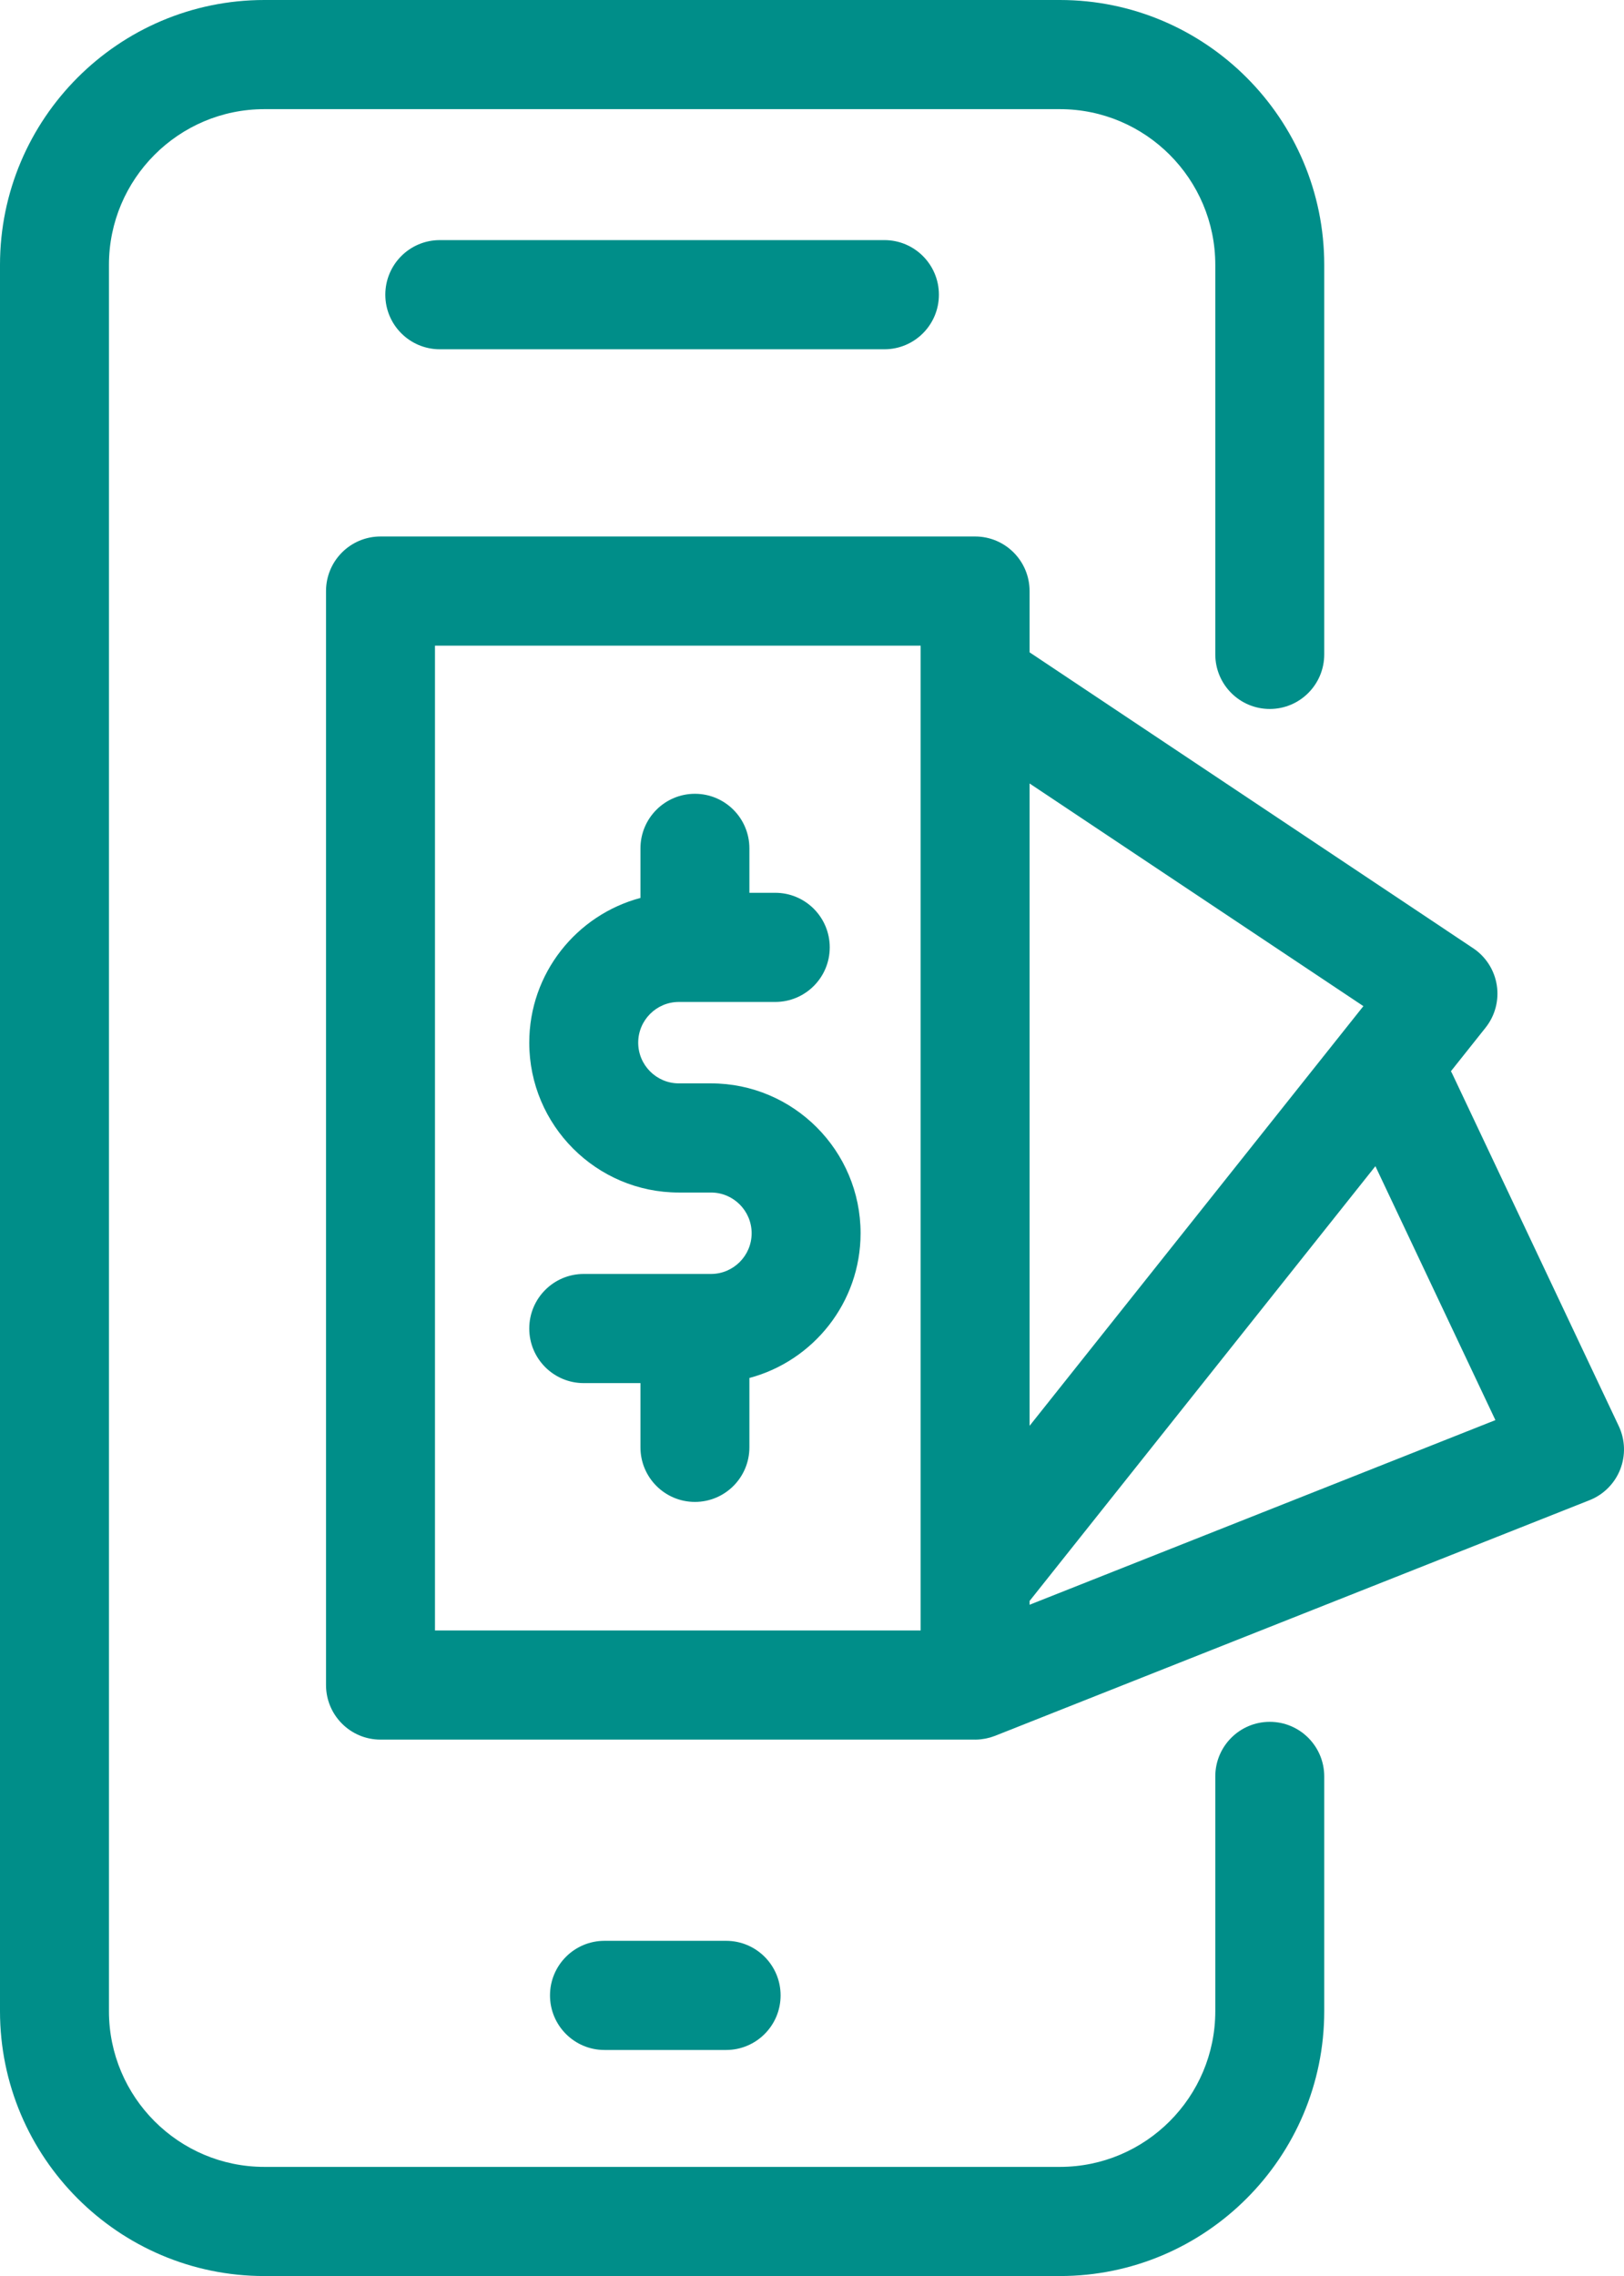
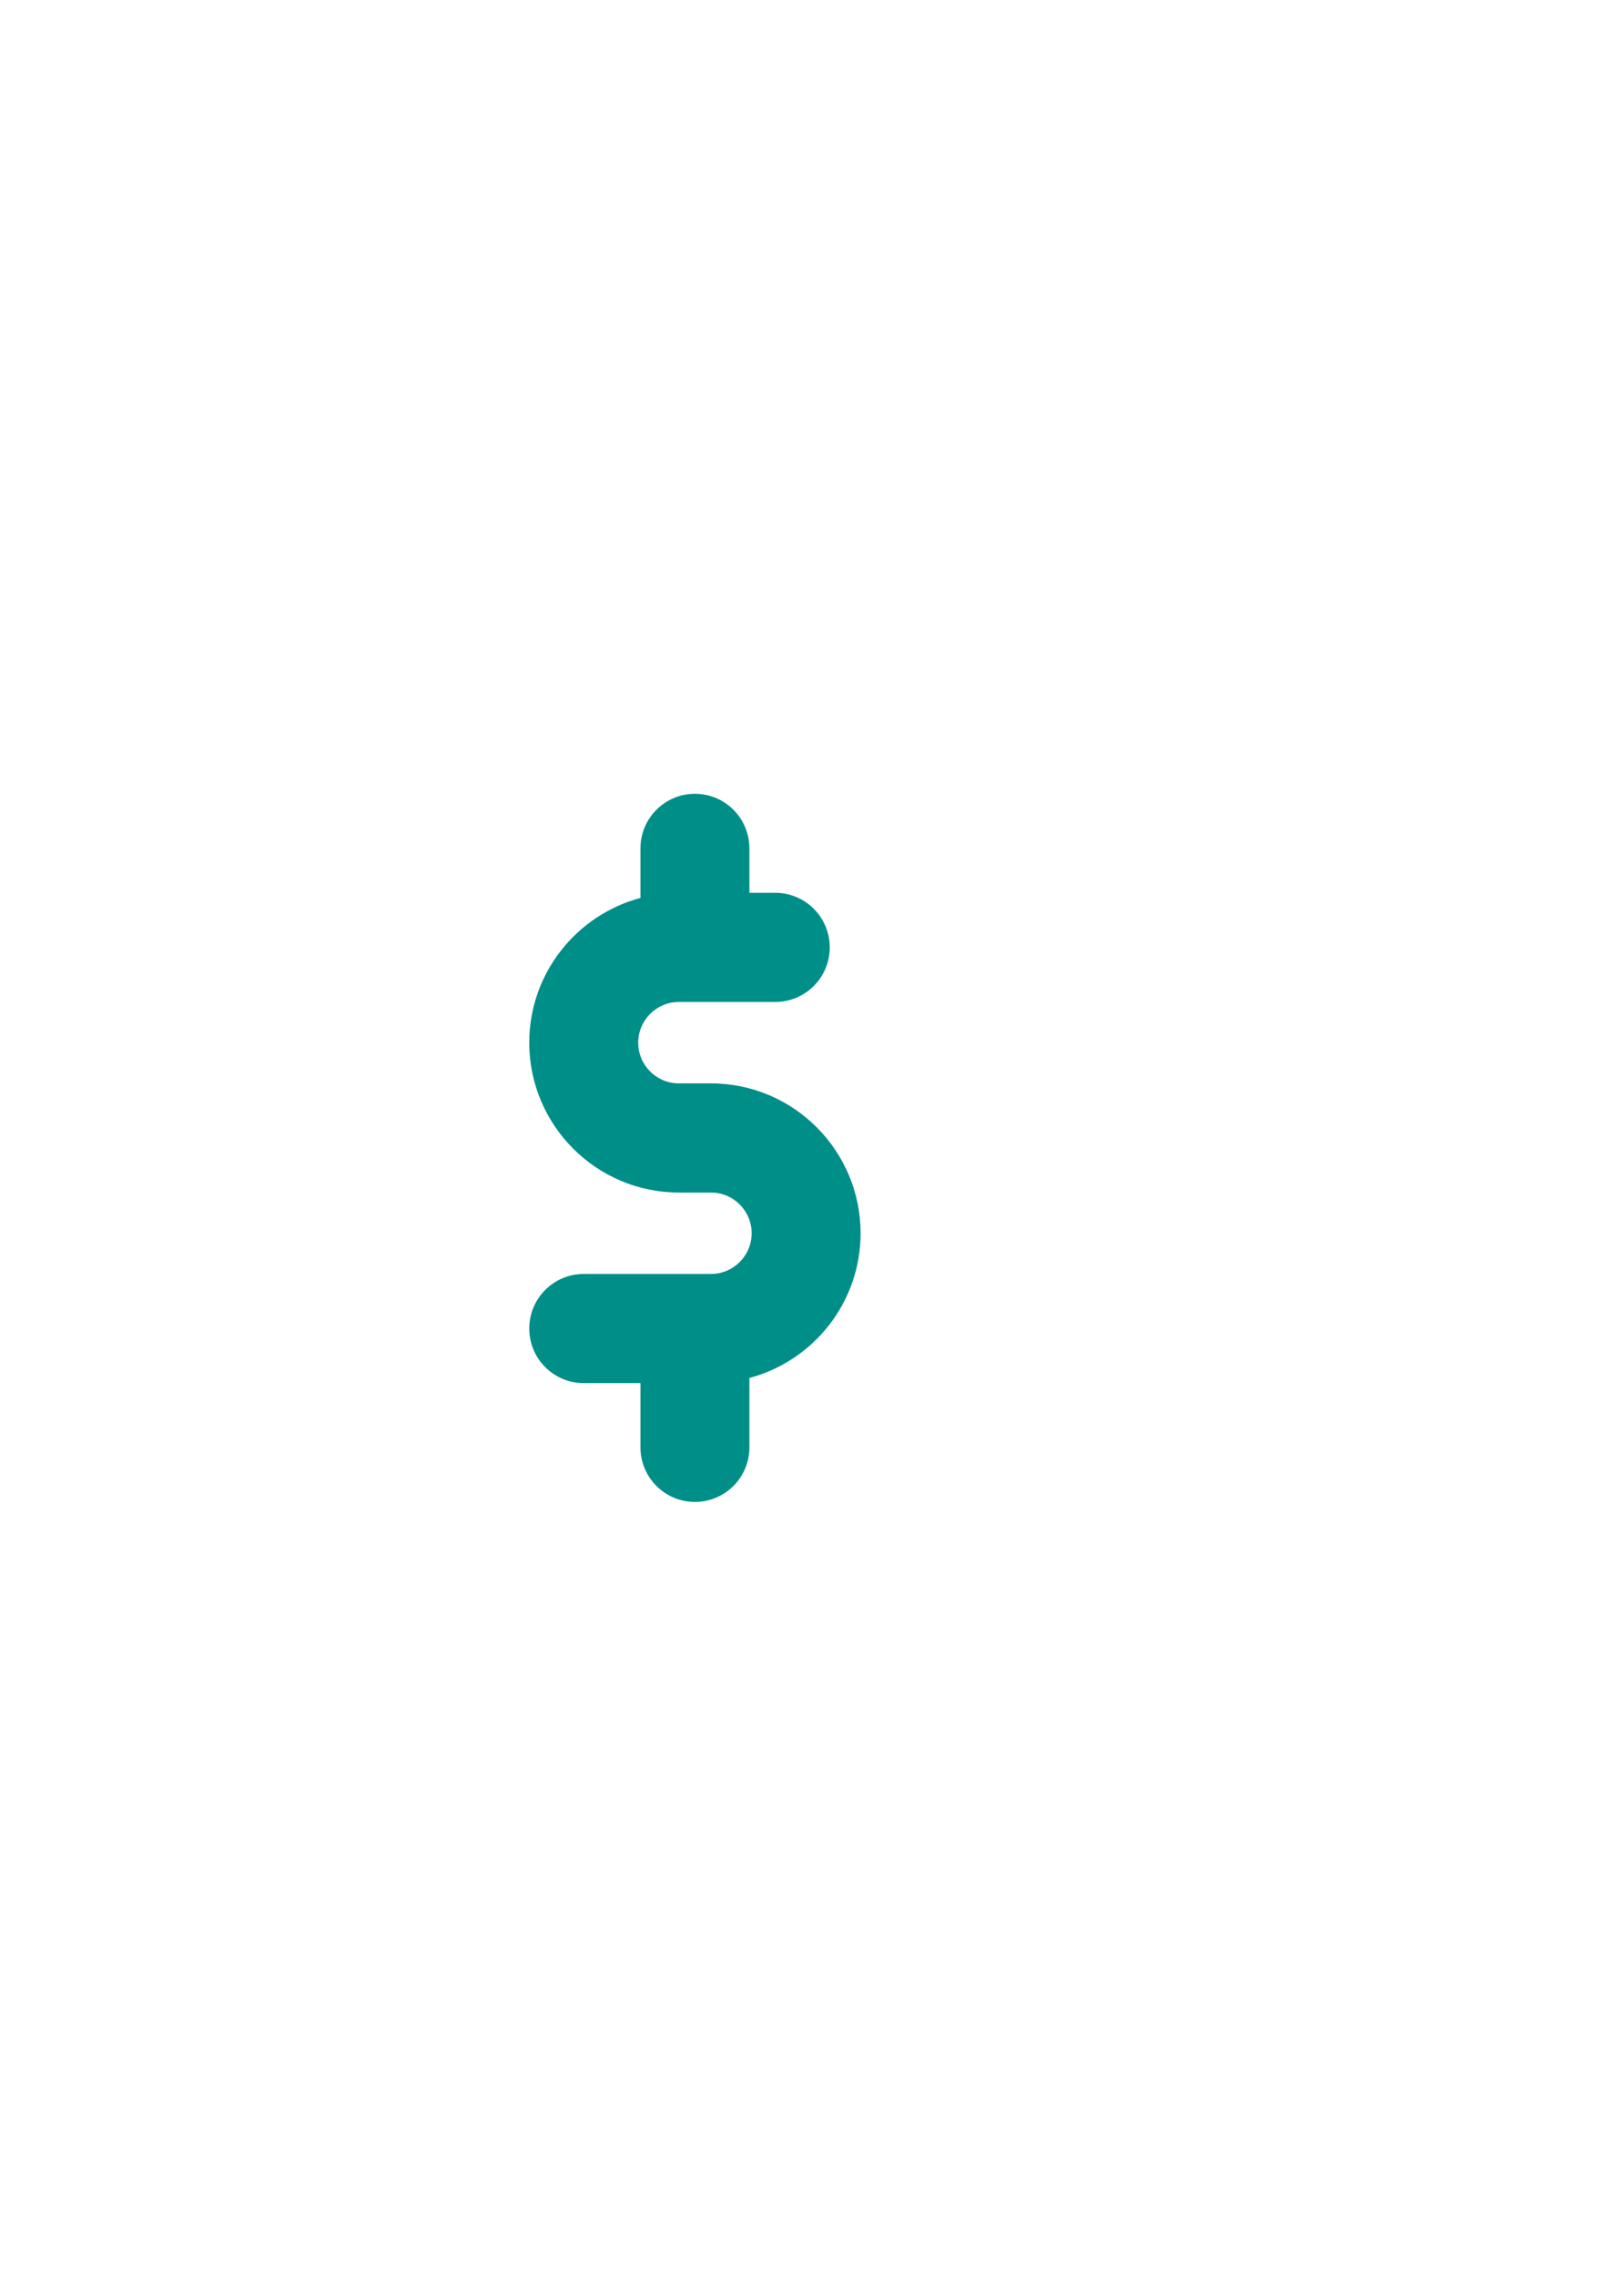
<svg xmlns="http://www.w3.org/2000/svg" width="484" height="678" viewBox="0 0 484 678" fill="none">
-   <path d="M378.427 512.909C369.461 512.909 362.193 520.187 362.193 529.167V599.102C362.193 624.678 341.416 645.484 315.878 645.484H78.783C53.245 645.484 32.469 624.678 32.469 599.102V78.898C32.469 53.322 53.245 32.516 78.783 32.516H315.878C341.416 32.516 362.193 53.322 362.193 78.898V194.933C362.193 203.913 369.461 211.191 378.427 211.191C387.394 211.191 394.661 203.913 394.661 194.933V78.898C394.661 35.394 359.32 0 315.878 0H78.783C35.342 0 0 35.394 0 78.898V599.102C0 642.606 35.342 678 78.783 678H315.878C359.32 678 394.661 642.606 394.661 599.102V529.167C394.661 520.187 387.394 512.909 378.427 512.909Z" fill="#008E89" />
-   <path d="M216.407 610.66C225.374 610.66 232.642 603.381 232.642 594.402C232.642 585.422 225.374 578.143 216.407 578.143H180.15C171.184 578.143 163.916 585.422 163.916 594.402C163.916 603.381 171.184 610.66 180.15 610.66H216.407Z" fill="#008E89" />
-   <path d="M131.07 71.525C122.104 71.525 114.836 78.804 114.836 87.783C114.836 96.763 122.104 104.042 131.07 104.042H263.587C272.553 104.042 279.821 96.763 279.821 87.783C279.821 78.804 272.553 71.525 263.587 71.525H131.07Z" fill="#008E89" />
-   <path d="M482.438 424.806L432.763 319.749C432.657 319.526 432.531 319.32 432.417 319.104L442.743 306.127C445.577 302.566 446.79 297.979 446.087 293.481C445.383 288.981 442.829 284.984 439.044 282.462L306.845 194.322V176.07C306.845 167.091 299.577 159.812 290.611 159.812H113.398C104.432 159.812 97.164 167.091 97.164 176.07V501.949C97.164 510.929 104.432 518.207 113.398 518.207H290.552L290.615 518.212C291.151 518.212 291.69 518.18 292.23 518.125C292.35 518.113 292.467 518.09 292.586 518.075C292.974 518.027 293.361 517.974 293.748 517.897C294.005 517.847 294.253 517.779 294.505 517.717C294.749 517.656 294.992 517.601 295.235 517.529C295.543 517.437 295.842 517.328 296.142 517.219C296.288 517.165 296.437 517.125 296.583 517.068L473.738 446.882C477.913 445.227 481.218 441.916 482.867 437.733C484.515 433.549 484.359 428.87 482.438 424.806ZM406.329 299.714L306.845 424.734V233.384L406.329 299.714ZM129.633 192.329H274.376V485.691H129.633V192.329ZM306.845 478.033V476.908L409.908 347.39L445.674 423.032L306.845 478.033Z" fill="#008E89" />
  <path d="M211.901 322.722H202.314C195.637 322.722 190.204 317.282 190.204 310.596C190.204 303.908 195.637 298.468 202.314 298.468H231.052C240.019 298.468 247.287 291.189 247.287 282.21C247.287 273.23 240.019 265.952 231.052 265.952H223.342V252.718C223.342 243.739 216.074 236.46 207.108 236.46C198.141 236.46 190.874 243.739 190.874 252.718V267.48C171.825 272.556 157.735 289.943 157.735 310.596C157.735 335.212 177.733 355.238 202.314 355.238H211.901C218.578 355.238 224.011 360.679 224.011 367.366C224.011 374.052 218.578 379.493 211.901 379.493H173.97C165.003 379.493 157.735 386.771 157.735 395.751C157.735 404.73 165.003 412.009 173.97 412.009H190.874V431.141C190.874 440.121 198.141 447.4 207.108 447.4C216.074 447.4 223.342 440.121 223.342 431.141V410.48C242.391 405.404 256.479 388.018 256.479 367.366C256.479 342.749 236.482 322.722 211.901 322.722Z" fill="#008E89" />
</svg>